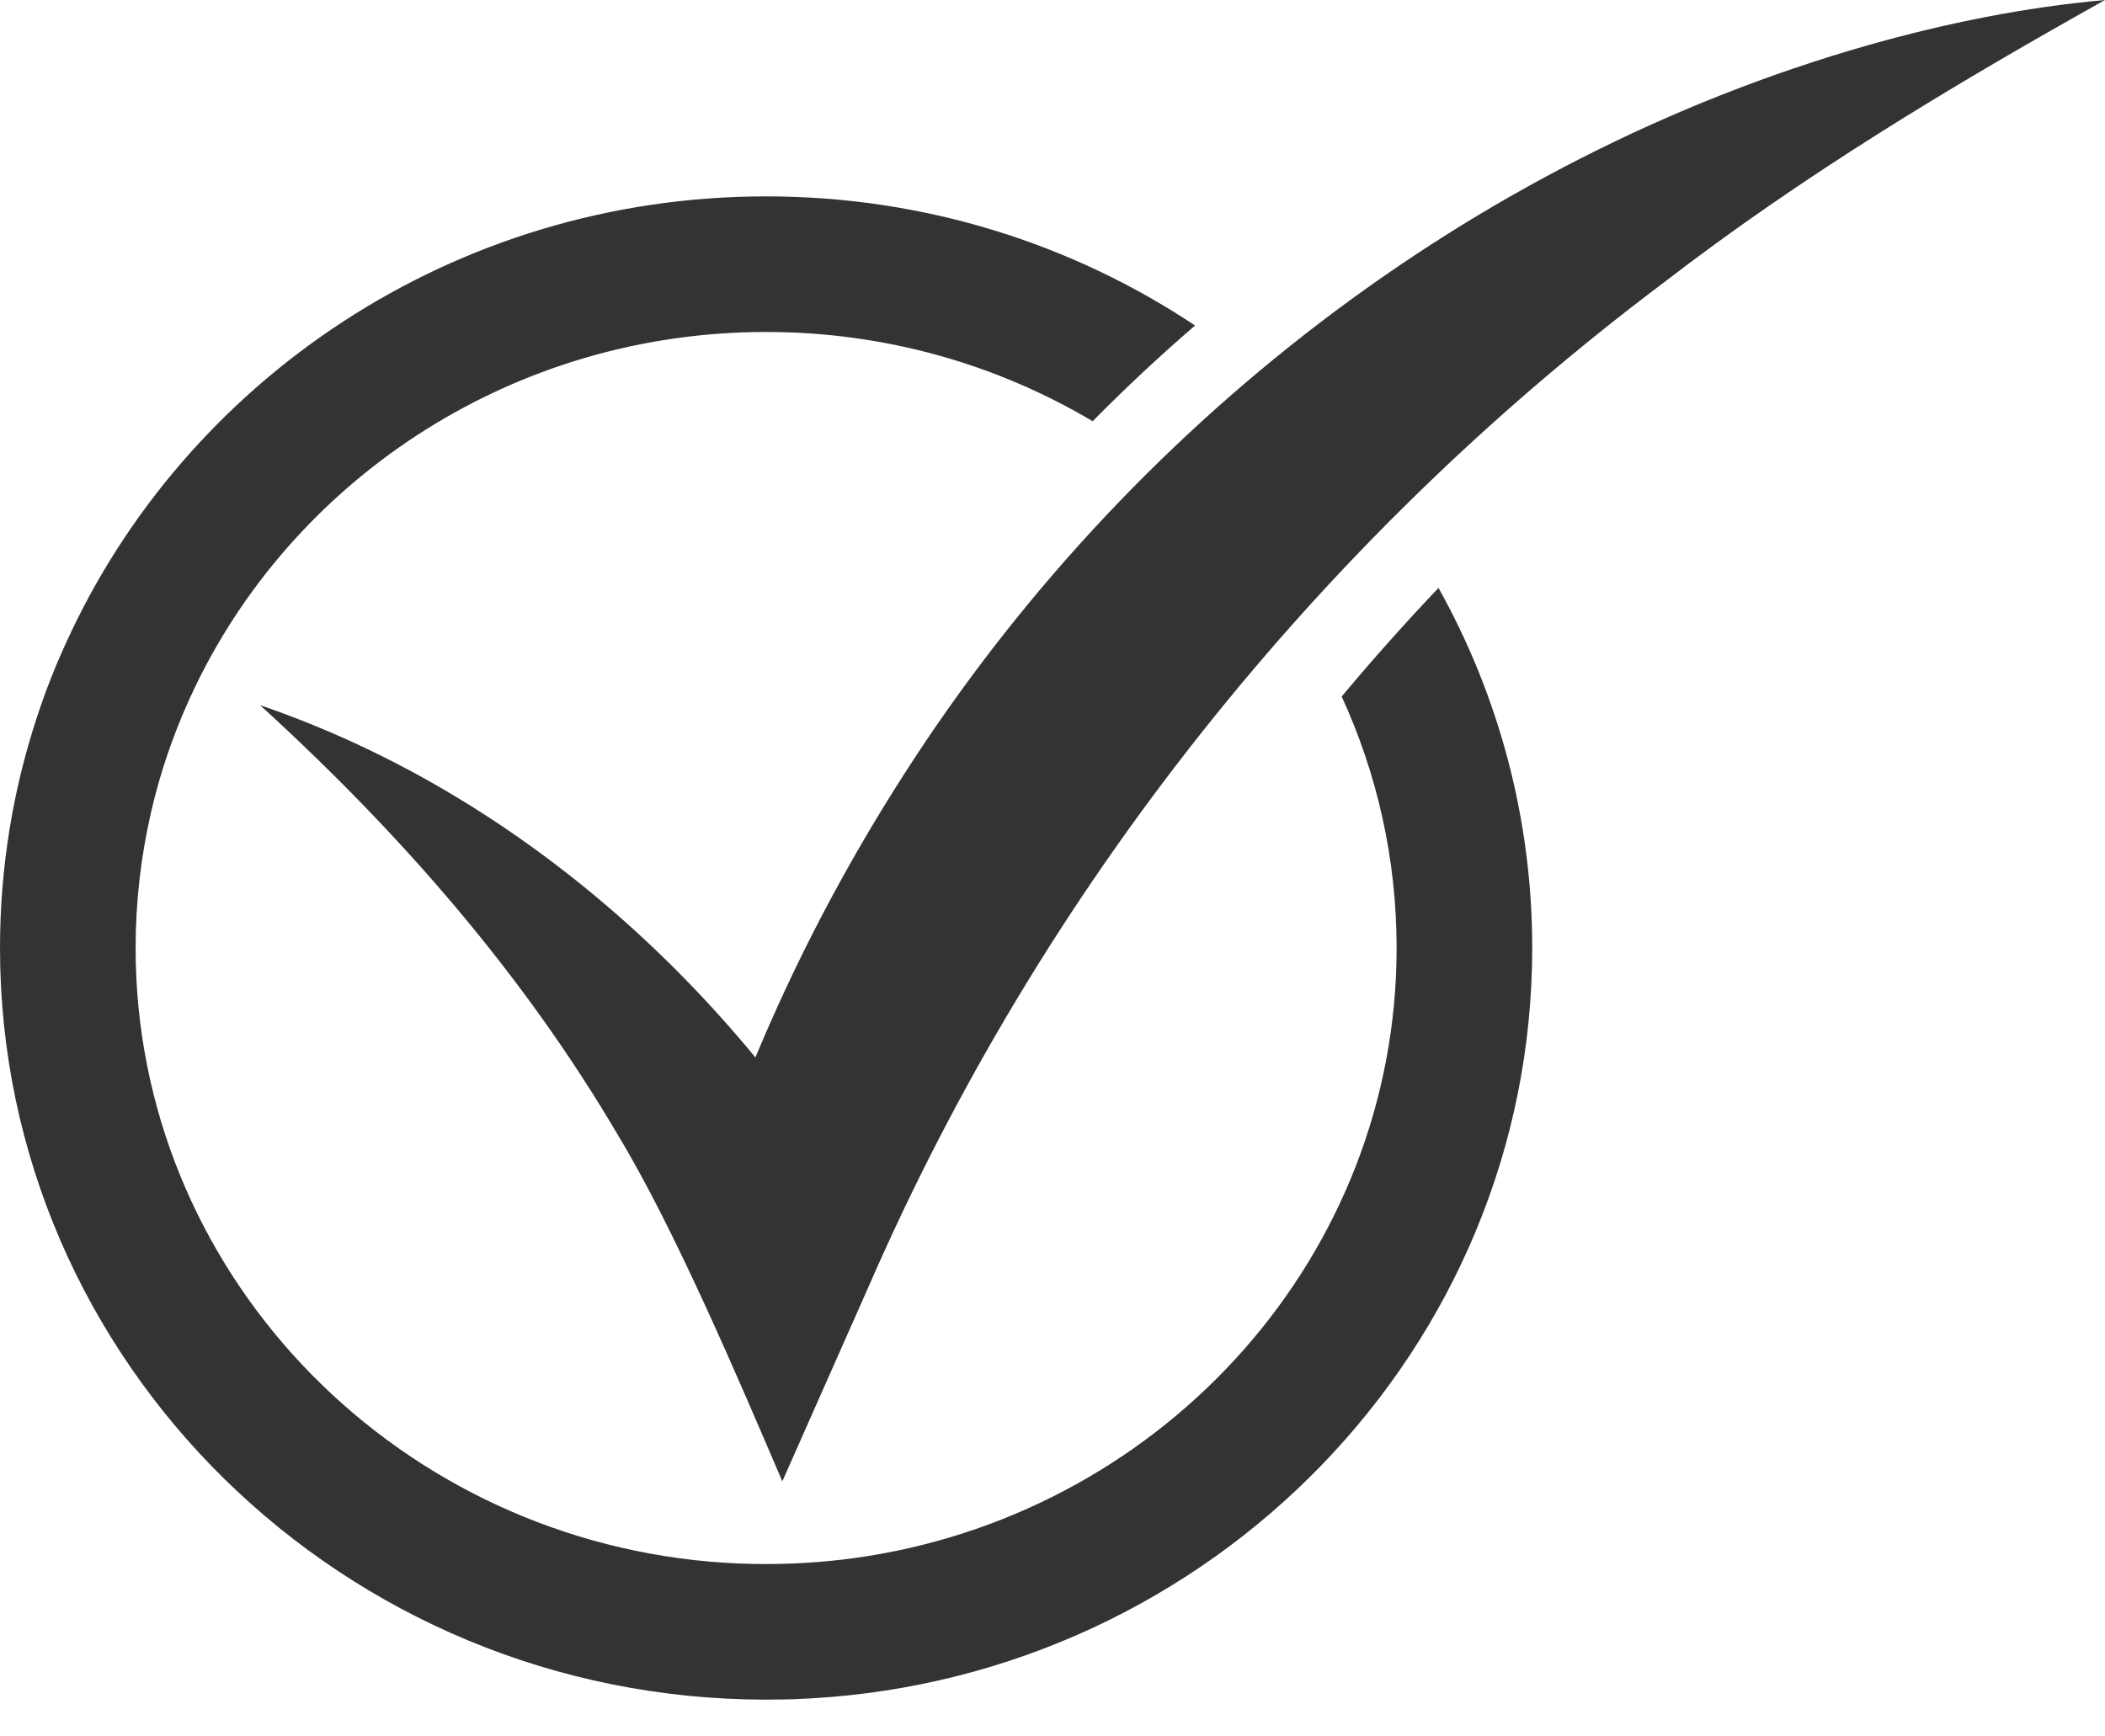
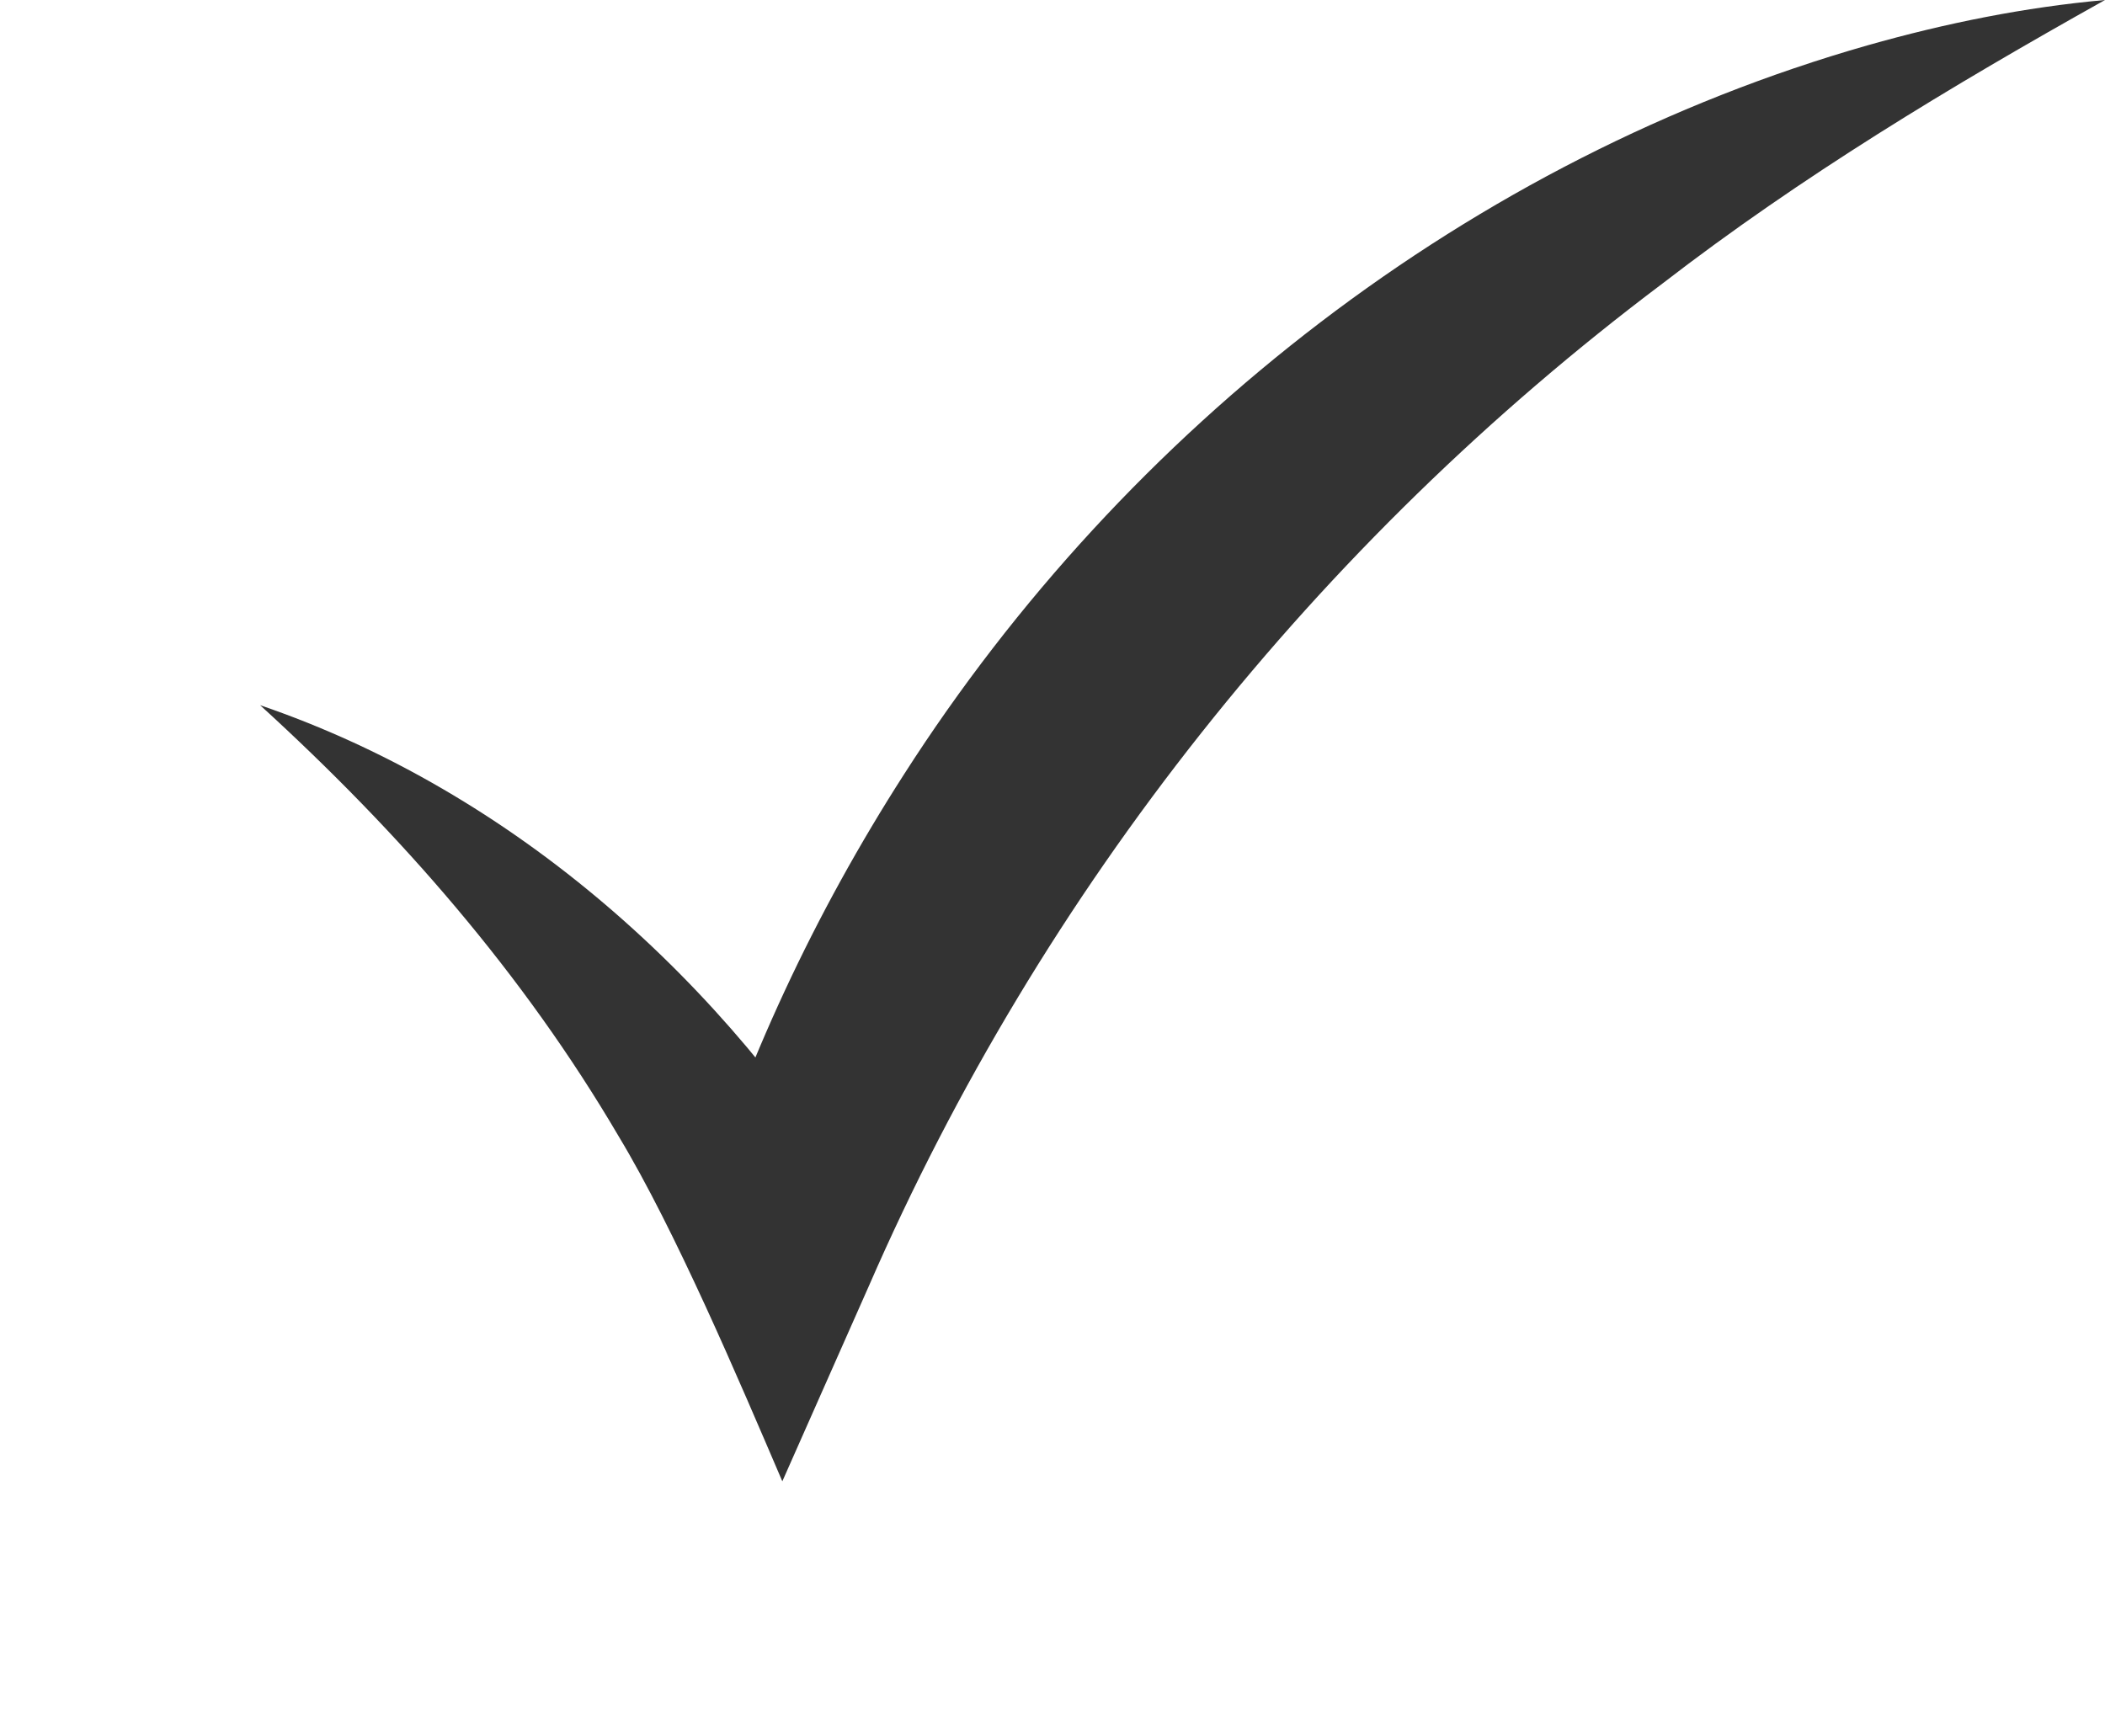
<svg xmlns="http://www.w3.org/2000/svg" width="40" height="33" viewBox="0 0 40 33" fill="none">
  <g clip-path="url(#clip0_1764_13997)">
-     <path d="M27.335 11.173C26.698 11.843 26.085 12.531 25.495 13.237C26.165 14.696 26.539 16.314 26.539 18.015C26.539 23.835 22.173 28.675 16.474 29.575C15.851 29.673 15.211 29.724 14.559 29.724C14.196 29.724 13.838 29.709 13.485 29.678C7.379 29.144 2.577 24.119 2.577 18.015C2.577 17.137 2.678 16.278 2.866 15.456C3.064 14.588 3.363 13.755 3.747 12.972C5.68 9.033 9.799 6.309 14.559 6.309C16.83 6.309 18.951 6.93 20.763 8.005C21.389 7.371 22.039 6.763 22.709 6.186C20.381 4.637 17.575 3.732 14.559 3.732C8.631 3.732 3.521 7.224 1.253 12.222C1.044 12.675 0.861 13.144 0.704 13.624C0.247 15.008 0 16.485 0 18.015C0 25.892 6.531 32.301 14.559 32.301C14.616 32.301 14.673 32.301 14.729 32.299C14.951 32.299 15.175 32.291 15.394 32.278C23.034 31.853 29.116 25.616 29.116 18.015C29.116 15.539 28.469 13.206 27.335 11.173Z" fill="#333333" />
    <path d="M4.943 13.402C9.771 15.052 13.804 18.67 16.42 23.015L13.232 23.227C14.137 20.232 15.482 17.356 17.183 14.709C21.394 8.134 27.961 3.008 35.49 0.861C36.969 0.441 38.477 0.137 40 0C37.062 1.644 34.235 3.348 31.593 5.387C25.031 10.32 19.797 16.897 16.515 24.43L14.866 28.152C14.034 26.211 12.832 23.379 11.755 21.593C9.943 18.505 7.601 15.827 4.943 13.402Z" fill="#333333" />
  </g>
  <defs>
    <clipPath id="clip0_1764_13997">
      <rect width="40" height="32.301" fill="white" />
    </clipPath>
  </defs>
</svg>